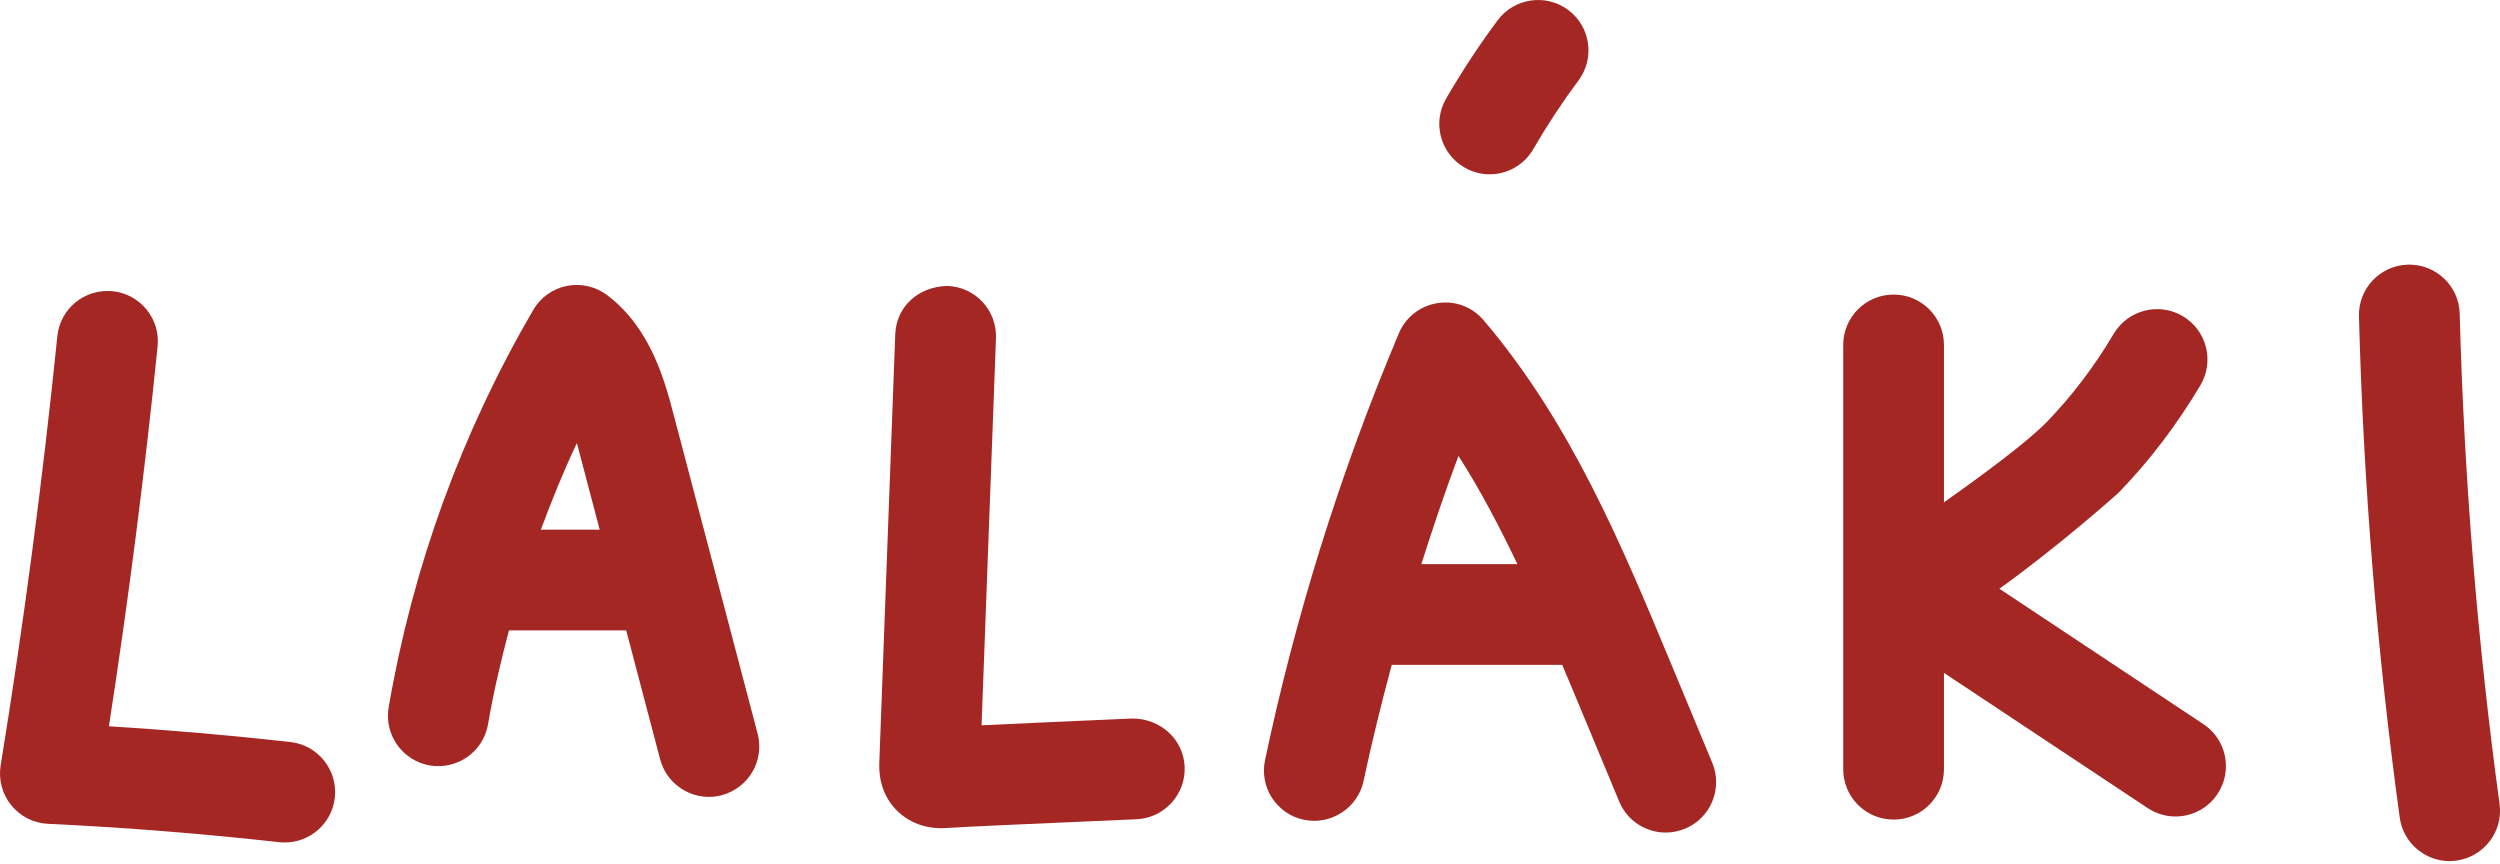
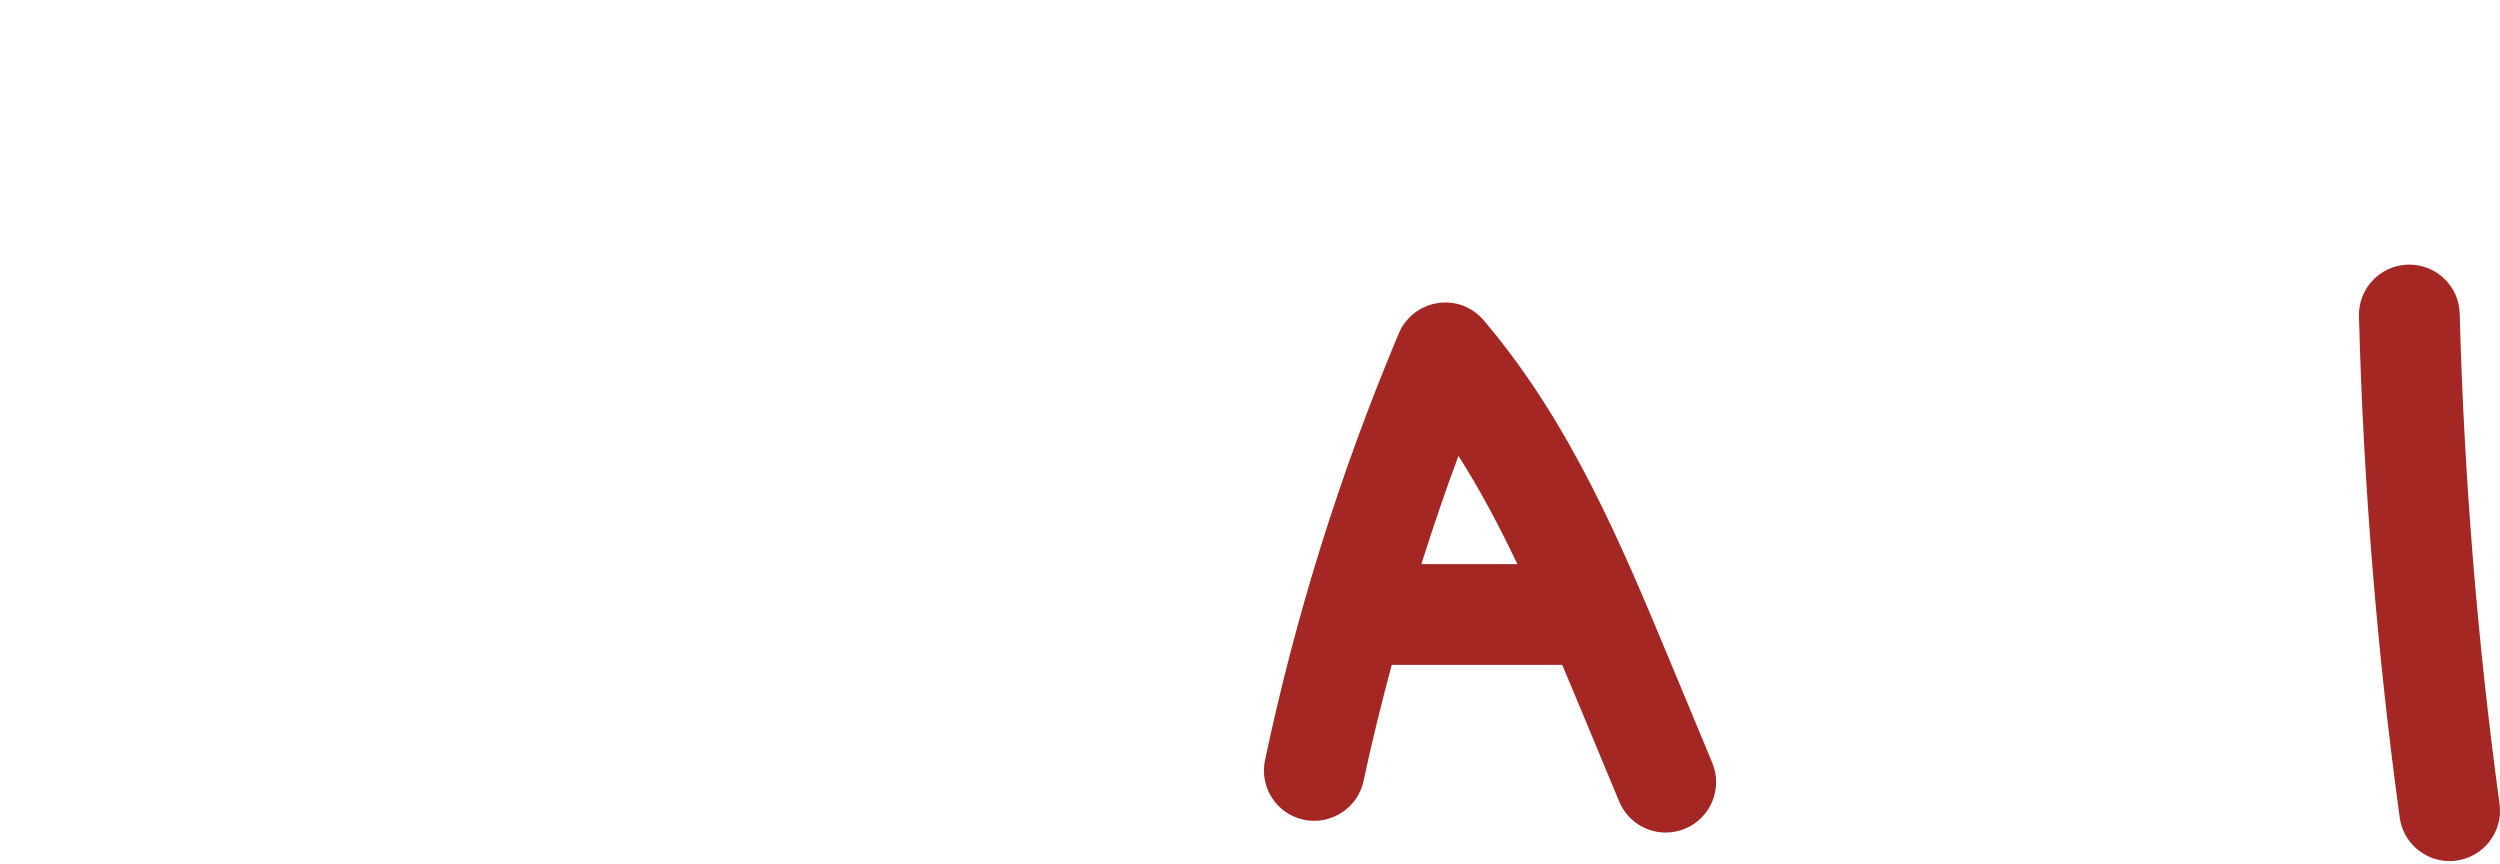
<svg xmlns="http://www.w3.org/2000/svg" width="509" height="176" viewBox="0 0 509 176" fill="none">
-   <path d="M59.105 151.074C46.893 149.707 34.505 148.634 22.176 147.868C26.148 122.207 29.472 96.252 32.089 70.533C32.666 64.898 28.552 59.865 22.918 59.288C17.19 58.757 12.251 62.836 11.673 68.458C8.715 97.537 4.837 126.934 0.134 155.836C-0.338 158.724 0.452 161.671 2.291 163.946C4.129 166.221 6.852 167.6 9.775 167.729C25.429 168.472 41.271 169.733 56.842 171.466C57.219 171.513 57.608 171.525 57.985 171.525C63.148 171.525 67.58 167.647 68.169 162.402C68.794 156.779 64.739 151.699 59.105 151.074Z" fill="#A42724" />
-   <path d="M137.232 84.724C135.369 77.616 132.552 66.866 123.629 60.1C121.284 58.321 118.266 57.649 115.426 58.203C112.538 58.78 110.039 60.56 108.565 63.106C93.949 88.178 84.048 115.394 79.133 144.002C78.178 149.577 81.926 154.881 87.513 155.848C93.077 156.779 98.405 153.066 99.36 147.467C100.468 141.003 101.959 134.648 103.624 128.348H127.496L134.403 154.586C135.617 159.195 139.778 162.248 144.316 162.248C145.188 162.248 146.06 162.13 146.933 161.906C152.414 160.456 155.69 154.846 154.252 149.377L137.232 84.724ZM110.121 107.839C112.337 101.874 114.718 95.97 117.453 90.205L122.097 107.839H110.121Z" fill="#A42724" />
-   <path d="M230.493 146.289C217.574 146.854 206.848 147.326 199.846 147.668L202.781 68.859C202.994 63.189 198.573 58.427 192.915 58.215C186.951 58.344 182.484 62.423 182.272 68.081L179.03 155.141C178.983 156.602 178.853 161.046 182.33 164.747C183.733 166.244 186.751 168.625 191.678 168.625C192.126 168.625 192.585 168.602 193.069 168.566C195.497 168.366 210.502 167.706 231.389 166.798C237.047 166.551 241.431 161.753 241.196 156.095C240.936 150.438 236.174 146.253 230.493 146.289Z" fill="#A42724" />
  <path d="M340.226 135.126C330.207 111.033 319.846 86.115 302.071 65.204C299.749 62.493 296.283 61.15 292.688 61.715C289.176 62.258 286.182 64.58 284.803 67.868C278.768 82.19 273.381 96.924 268.796 111.658C264.411 125.743 260.627 140.242 257.563 154.752C256.384 160.292 259.92 165.737 265.472 166.904C270.906 168.059 276.457 164.547 277.624 158.995C279.304 151.081 281.255 143.196 283.356 135.362H318.066C319.139 137.91 320.217 140.463 321.272 143L329.665 163.179C331.303 167.128 335.122 169.509 339.142 169.509C340.462 169.509 341.794 169.25 343.078 168.719C348.312 166.55 350.787 160.539 348.618 155.306L340.226 135.126ZM289.385 114.852C291.731 107.481 294.206 100.11 296.943 92.822C301.417 99.816 305.309 107.256 308.94 114.852H289.385Z" fill="#A42724" />
-   <path d="M448.609 147.432L407.071 119.862C419.342 111.081 431.2 100.461 431.4 100.26C437.635 93.824 443.222 86.481 448.008 78.43C450.896 73.562 449.293 67.268 444.413 64.368C439.545 61.492 433.239 63.084 430.351 67.963C426.402 74.635 421.793 80.694 416.678 85.962C412.871 89.88 403.93 96.529 395.791 102.274V70.227C395.791 64.557 391.206 59.972 385.536 59.972C379.866 59.972 375.281 64.557 375.281 70.227V156.615C375.281 162.284 379.866 166.869 385.536 166.869C391.206 166.869 395.791 162.284 395.791 156.615V137.004L437.27 164.524C439.014 165.679 440.983 166.245 442.928 166.233C446.252 166.233 449.517 164.63 451.485 161.648C454.621 156.933 453.336 150.568 448.609 147.432Z" fill="#A42724" />
  <path d="M500.795 63.861C500.653 58.285 496.08 53.877 490.54 53.877H490.269C484.599 54.03 480.132 58.745 480.285 64.403C481.181 98.491 483.974 132.816 488.583 166.444C489.279 171.584 493.687 175.32 498.732 175.32C499.192 175.32 499.663 175.285 500.135 175.214C505.745 174.448 509.682 169.273 508.905 163.663C504.414 130.776 501.679 97.195 500.795 63.861Z" fill="#A42724" />
-   <path d="M298.159 34.098C299.774 35.041 301.542 35.489 303.287 35.489C306.823 35.489 310.276 33.65 312.174 30.361C315.003 25.482 318.103 20.778 321.38 16.382C324.763 11.844 323.832 5.42 319.282 2.025C314.744 -1.346 308.308 -0.415 304.925 4.123C301.188 9.144 297.652 14.508 294.423 20.083C291.582 24.975 293.256 31.257 298.159 34.098Z" fill="#A42724" />
</svg>